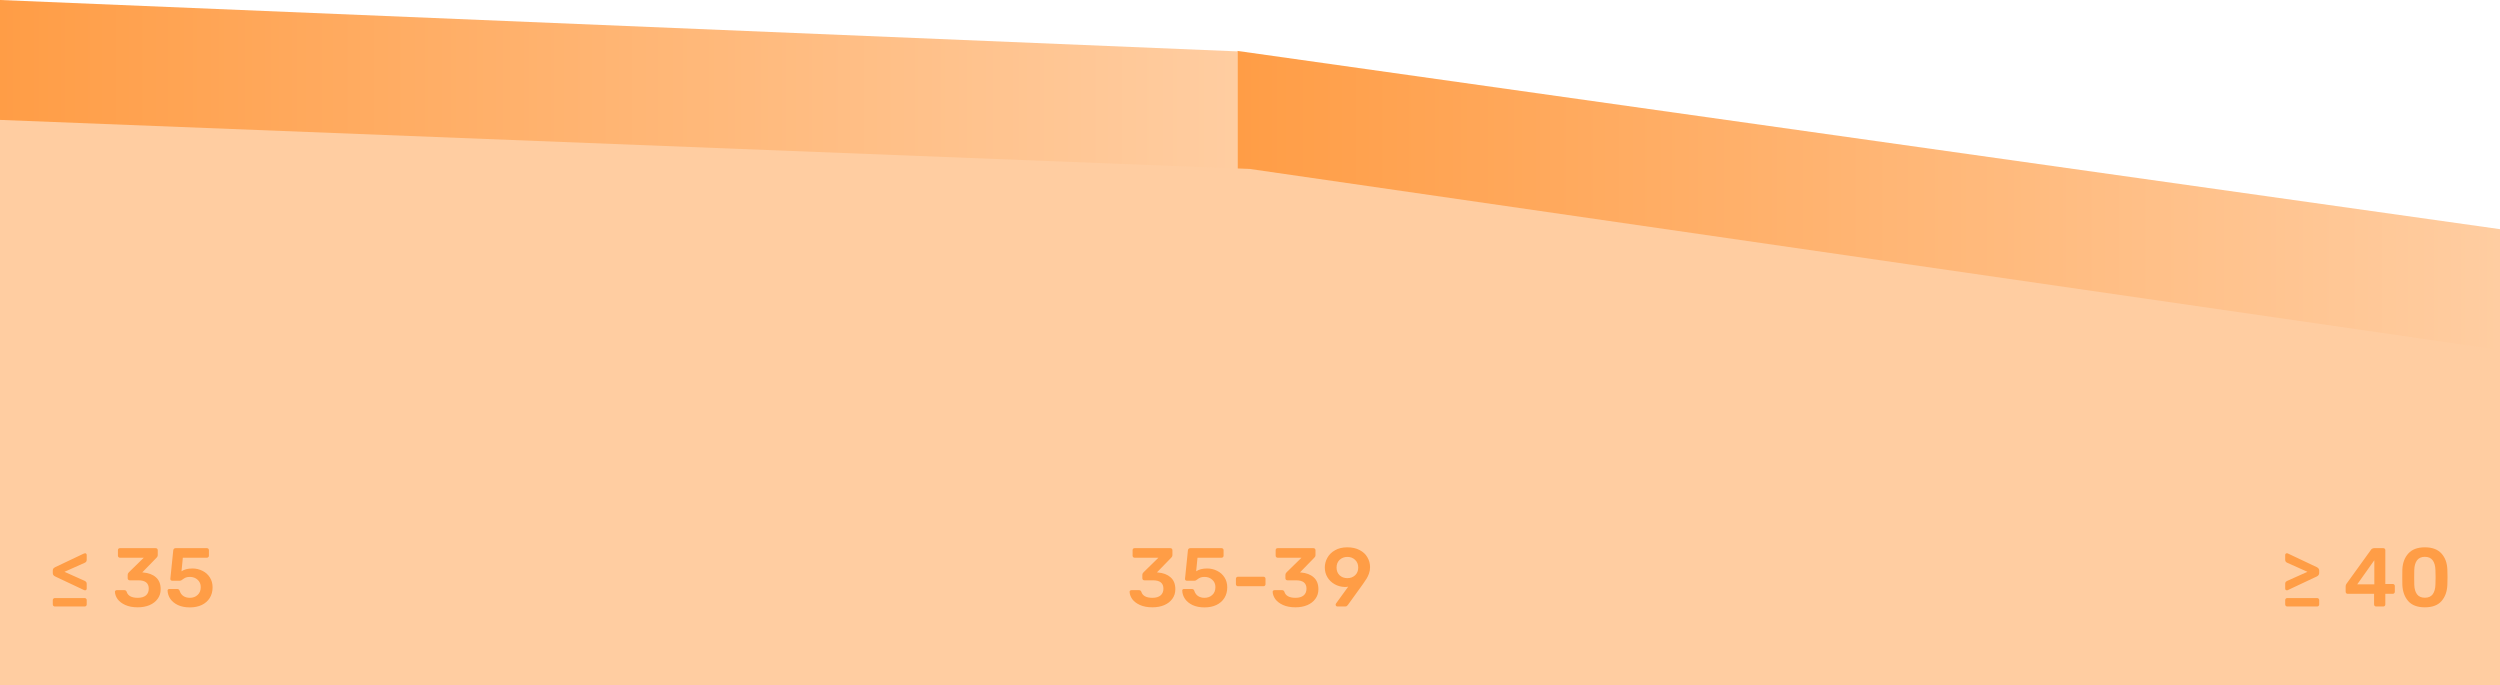
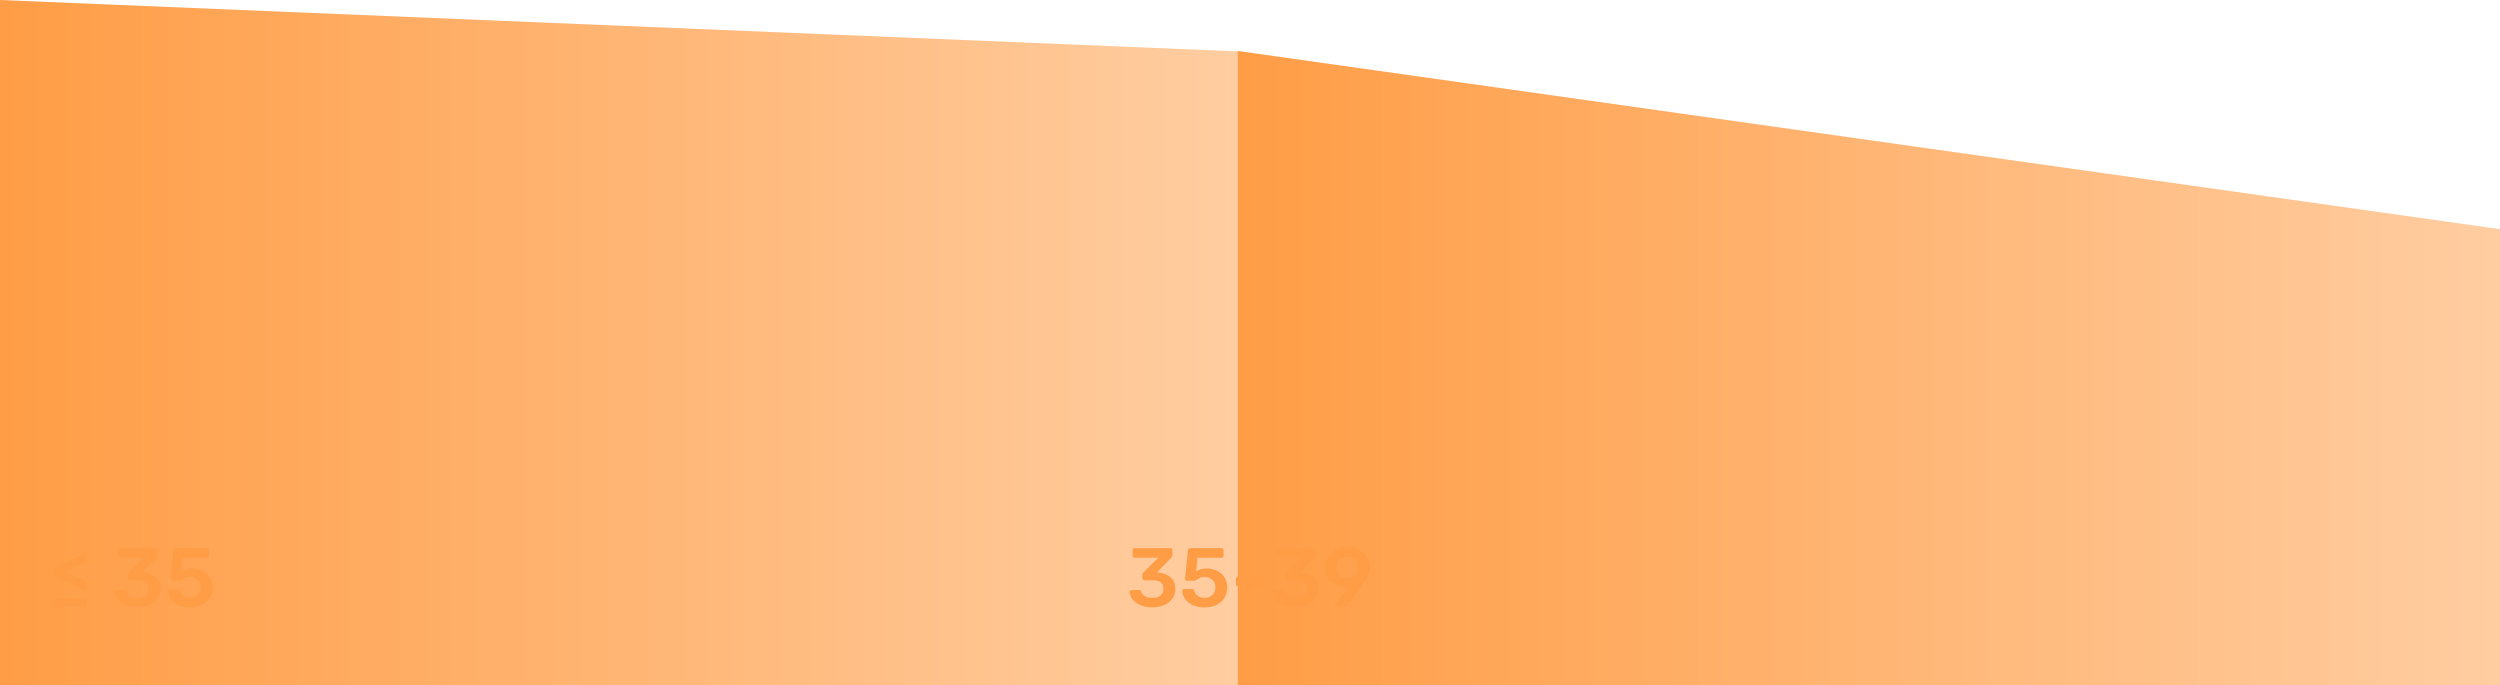
<svg xmlns="http://www.w3.org/2000/svg" width="540" height="148" viewBox="0 0 540 148" fill="none">
  <path d="M267.3 148V11.1L0 0V148H267.3Z" fill="url(#paint0_linear)" />
  <path d="M540 148V49.5L267.3 11V148H540Z" fill="url(#paint1_linear)" />
-   <path d="M540 148H0V25.9L270 36.5L540 75.6V148Z" fill="#FFCDA1" />
  <path d="M18.37 127.508C18.262 127.508 18.136 127.466 17.992 127.382L11.926 124.52C11.734 124.424 11.596 124.316 11.512 124.196C11.44 124.076 11.404 123.932 11.404 123.764V123.242C11.404 123.074 11.44 122.936 11.512 122.828C11.596 122.708 11.734 122.6 11.926 122.504L17.992 119.624C18.184 119.54 18.31 119.498 18.37 119.498C18.478 119.498 18.562 119.534 18.622 119.606C18.694 119.666 18.73 119.756 18.73 119.876V120.92C18.73 121.232 18.58 121.448 18.28 121.568L13.924 123.512L18.28 125.456C18.424 125.528 18.532 125.612 18.604 125.708C18.688 125.804 18.73 125.936 18.73 126.104V127.148C18.73 127.256 18.694 127.346 18.622 127.418C18.55 127.478 18.466 127.508 18.37 127.508ZM11.836 131C11.716 131 11.614 130.958 11.53 130.874C11.446 130.79 11.404 130.688 11.404 130.568V129.614C11.404 129.494 11.446 129.392 11.53 129.308C11.614 129.224 11.716 129.182 11.836 129.182H18.298C18.418 129.182 18.52 129.224 18.604 129.308C18.688 129.392 18.73 129.494 18.73 129.614V130.568C18.73 130.688 18.688 130.79 18.604 130.874C18.532 130.958 18.43 131 18.298 131H11.836ZM29.756 131.18C28.7 131.18 27.8 131.012 27.056 130.676C26.324 130.34 25.772 129.92 25.4 129.416C25.04 128.9 24.848 128.372 24.824 127.832C24.824 127.724 24.86 127.64 24.932 127.58C25.016 127.508 25.112 127.472 25.22 127.472H26.84C27.104 127.472 27.278 127.592 27.362 127.832C27.626 128.696 28.43 129.128 29.774 129.128C30.506 129.128 31.082 128.96 31.502 128.624C31.922 128.276 32.132 127.784 32.132 127.148C32.132 125.948 31.382 125.348 29.882 125.348H28.028C27.896 125.348 27.788 125.306 27.704 125.222C27.62 125.138 27.578 125.036 27.578 124.916V124.16C27.578 123.968 27.662 123.788 27.83 123.62L31.052 120.47H25.904C25.784 120.47 25.682 120.428 25.598 120.344C25.514 120.26 25.472 120.158 25.472 120.038V118.85C25.472 118.718 25.508 118.61 25.58 118.526C25.664 118.442 25.772 118.4 25.904 118.4H33.626C33.758 118.4 33.866 118.442 33.95 118.526C34.034 118.61 34.076 118.718 34.076 118.85V119.93C34.076 120.11 33.998 120.278 33.842 120.434L30.728 123.638L30.944 123.656C32.096 123.752 33.008 124.1 33.68 124.7C34.364 125.3 34.706 126.158 34.706 127.274C34.706 128.066 34.49 128.756 34.058 129.344C33.638 129.932 33.05 130.388 32.294 130.712C31.55 131.024 30.704 131.18 29.756 131.18ZM41.004 131.198C40.008 131.198 39.15 131.03 38.43 130.694C37.722 130.358 37.176 129.914 36.792 129.362C36.42 128.81 36.222 128.216 36.198 127.58V127.544C36.198 127.448 36.234 127.37 36.306 127.31C36.378 127.25 36.468 127.22 36.576 127.22H38.25C38.526 127.22 38.706 127.34 38.79 127.58C38.958 128.108 39.234 128.498 39.618 128.75C40.014 129.002 40.476 129.128 41.004 129.128C41.676 129.128 42.234 128.924 42.678 128.516C43.134 128.108 43.362 127.538 43.362 126.806C43.362 126.158 43.134 125.63 42.678 125.222C42.234 124.814 41.676 124.61 41.004 124.61C40.644 124.61 40.35 124.658 40.122 124.754C39.894 124.85 39.672 124.982 39.456 125.15C39.312 125.258 39.198 125.336 39.114 125.384C39.042 125.42 38.952 125.438 38.844 125.438H37.188C37.08 125.438 36.984 125.402 36.9 125.33C36.828 125.246 36.792 125.15 36.792 125.042L37.422 118.886C37.434 118.742 37.482 118.628 37.566 118.544C37.662 118.448 37.782 118.4 37.926 118.4H44.694C44.814 118.4 44.916 118.442 45 118.526C45.084 118.61 45.126 118.712 45.126 118.832V120.038C45.126 120.158 45.084 120.26 45 120.344C44.916 120.428 44.814 120.47 44.694 120.47H39.492L39.204 123.404C39.792 122.996 40.578 122.792 41.562 122.792C42.342 122.792 43.062 122.96 43.722 123.296C44.394 123.62 44.928 124.094 45.324 124.718C45.72 125.33 45.918 126.044 45.918 126.86C45.918 127.736 45.714 128.504 45.306 129.164C44.898 129.812 44.322 130.316 43.578 130.676C42.846 131.024 41.988 131.198 41.004 131.198Z" fill="#FF9D46" />
  <path d="M248.923 131.18C247.867 131.18 246.967 131.012 246.223 130.676C245.491 130.34 244.939 129.92 244.567 129.416C244.207 128.9 244.015 128.372 243.991 127.832C243.991 127.724 244.027 127.64 244.099 127.58C244.183 127.508 244.279 127.472 244.387 127.472H246.007C246.271 127.472 246.445 127.592 246.529 127.832C246.793 128.696 247.597 129.128 248.941 129.128C249.673 129.128 250.249 128.96 250.669 128.624C251.089 128.276 251.299 127.784 251.299 127.148C251.299 125.948 250.549 125.348 249.049 125.348H247.195C247.063 125.348 246.955 125.306 246.871 125.222C246.787 125.138 246.745 125.036 246.745 124.916V124.16C246.745 123.968 246.829 123.788 246.997 123.62L250.219 120.47H245.071C244.951 120.47 244.849 120.428 244.765 120.344C244.681 120.26 244.639 120.158 244.639 120.038V118.85C244.639 118.718 244.675 118.61 244.747 118.526C244.831 118.442 244.939 118.4 245.071 118.4H252.793C252.925 118.4 253.033 118.442 253.117 118.526C253.201 118.61 253.243 118.718 253.243 118.85V119.93C253.243 120.11 253.165 120.278 253.009 120.434L249.895 123.638L250.111 123.656C251.263 123.752 252.175 124.1 252.847 124.7C253.531 125.3 253.873 126.158 253.873 127.274C253.873 128.066 253.657 128.756 253.225 129.344C252.805 129.932 252.217 130.388 251.461 130.712C250.717 131.024 249.871 131.18 248.923 131.18ZM260.171 131.198C259.175 131.198 258.317 131.03 257.597 130.694C256.889 130.358 256.343 129.914 255.959 129.362C255.587 128.81 255.389 128.216 255.365 127.58V127.544C255.365 127.448 255.401 127.37 255.473 127.31C255.545 127.25 255.635 127.22 255.743 127.22H257.417C257.693 127.22 257.873 127.34 257.957 127.58C258.125 128.108 258.401 128.498 258.785 128.75C259.181 129.002 259.643 129.128 260.171 129.128C260.843 129.128 261.401 128.924 261.845 128.516C262.301 128.108 262.529 127.538 262.529 126.806C262.529 126.158 262.301 125.63 261.845 125.222C261.401 124.814 260.843 124.61 260.171 124.61C259.811 124.61 259.517 124.658 259.289 124.754C259.061 124.85 258.839 124.982 258.623 125.15C258.479 125.258 258.365 125.336 258.281 125.384C258.209 125.42 258.119 125.438 258.011 125.438H256.355C256.247 125.438 256.151 125.402 256.067 125.33C255.995 125.246 255.959 125.15 255.959 125.042L256.589 118.886C256.601 118.742 256.649 118.628 256.733 118.544C256.829 118.448 256.949 118.4 257.093 118.4H263.861C263.981 118.4 264.083 118.442 264.167 118.526C264.251 118.61 264.293 118.712 264.293 118.832V120.038C264.293 120.158 264.251 120.26 264.167 120.344C264.083 120.428 263.981 120.47 263.861 120.47H258.659L258.371 123.404C258.959 122.996 259.745 122.792 260.729 122.792C261.509 122.792 262.229 122.96 262.889 123.296C263.561 123.62 264.095 124.094 264.491 124.718C264.887 125.33 265.085 126.044 265.085 126.86C265.085 127.736 264.881 128.504 264.473 129.164C264.065 129.812 263.489 130.316 262.745 130.676C262.013 131.024 261.155 131.198 260.171 131.198ZM267.391 126.626C267.271 126.626 267.169 126.584 267.085 126.5C267.001 126.416 266.959 126.314 266.959 126.194V125.006C266.959 124.874 267.001 124.772 267.085 124.7C267.169 124.616 267.271 124.574 267.391 124.574H272.917C273.049 124.574 273.151 124.616 273.223 124.7C273.307 124.772 273.349 124.874 273.349 125.006V126.194C273.349 126.314 273.307 126.416 273.223 126.5C273.151 126.584 273.049 126.626 272.917 126.626H267.391ZM279.826 131.18C278.77 131.18 277.87 131.012 277.126 130.676C276.394 130.34 275.842 129.92 275.47 129.416C275.11 128.9 274.918 128.372 274.894 127.832C274.894 127.724 274.93 127.64 275.002 127.58C275.086 127.508 275.182 127.472 275.29 127.472H276.91C277.174 127.472 277.348 127.592 277.432 127.832C277.696 128.696 278.5 129.128 279.844 129.128C280.576 129.128 281.152 128.96 281.572 128.624C281.992 128.276 282.202 127.784 282.202 127.148C282.202 125.948 281.452 125.348 279.952 125.348H278.098C277.966 125.348 277.858 125.306 277.774 125.222C277.69 125.138 277.648 125.036 277.648 124.916V124.16C277.648 123.968 277.732 123.788 277.9 123.62L281.122 120.47H275.974C275.854 120.47 275.752 120.428 275.668 120.344C275.584 120.26 275.542 120.158 275.542 120.038V118.85C275.542 118.718 275.578 118.61 275.65 118.526C275.734 118.442 275.842 118.4 275.974 118.4H283.696C283.828 118.4 283.936 118.442 284.02 118.526C284.104 118.61 284.146 118.718 284.146 118.85V119.93C284.146 120.11 284.068 120.278 283.912 120.434L280.798 123.638L281.014 123.656C282.166 123.752 283.078 124.1 283.75 124.7C284.434 125.3 284.776 126.158 284.776 127.274C284.776 128.066 284.56 128.756 284.128 129.344C283.708 129.932 283.12 130.388 282.364 130.712C281.62 131.024 280.774 131.18 279.826 131.18ZM288.877 131C288.769 131 288.679 130.964 288.607 130.892C288.535 130.808 288.499 130.712 288.499 130.604C288.499 130.52 288.523 130.442 288.571 130.37L291.217 126.716C290.953 126.776 290.707 126.8 290.479 126.788C289.675 126.764 288.943 126.566 288.283 126.194C287.623 125.822 287.101 125.318 286.717 124.682C286.345 124.046 286.159 123.35 286.159 122.594C286.159 121.838 286.345 121.13 286.717 120.47C287.089 119.798 287.641 119.258 288.373 118.85C289.105 118.43 289.987 118.22 291.019 118.22C292.051 118.22 292.939 118.418 293.683 118.814C294.427 119.198 294.985 119.72 295.357 120.38C295.741 121.028 295.933 121.742 295.933 122.522C295.933 123.002 295.855 123.458 295.699 123.89C295.543 124.322 295.363 124.7 295.159 125.024C294.967 125.336 294.691 125.744 294.331 126.248L291.163 130.64C291.091 130.748 291.007 130.838 290.911 130.91C290.827 130.97 290.707 131 290.551 131H288.877ZM291.037 124.88C291.697 124.88 292.249 124.676 292.693 124.268C293.149 123.848 293.377 123.29 293.377 122.594C293.377 121.898 293.149 121.34 292.693 120.92C292.249 120.5 291.697 120.29 291.037 120.29C290.377 120.29 289.819 120.5 289.363 120.92C288.919 121.34 288.697 121.898 288.697 122.594C288.697 123.29 288.919 123.848 289.363 124.268C289.807 124.676 290.365 124.88 291.037 124.88Z" fill="#FF9D46" />
-   <path d="M493.98 127.508C493.872 127.508 493.782 127.478 493.71 127.418C493.638 127.346 493.602 127.256 493.602 127.148V126.104C493.602 125.936 493.638 125.804 493.71 125.708C493.794 125.612 493.914 125.528 494.07 125.456L498.408 123.512L494.07 121.568C493.758 121.448 493.602 121.232 493.602 120.92V119.876C493.602 119.756 493.638 119.666 493.71 119.606C493.782 119.534 493.872 119.498 493.98 119.498C494.052 119.498 494.172 119.54 494.34 119.624L500.424 122.504C500.616 122.6 500.748 122.708 500.82 122.828C500.904 122.936 500.946 123.074 500.946 123.242V123.764C500.946 123.932 500.904 124.076 500.82 124.196C500.748 124.316 500.616 124.424 500.424 124.52L494.34 127.382C494.22 127.466 494.1 127.508 493.98 127.508ZM494.034 131C493.914 131 493.812 130.958 493.728 130.874C493.644 130.79 493.602 130.688 493.602 130.568V129.614C493.602 129.494 493.644 129.392 493.728 129.308C493.812 129.224 493.914 129.182 494.034 129.182H500.514C500.634 129.182 500.736 129.224 500.82 129.308C500.904 129.392 500.946 129.494 500.946 129.614V130.568C500.946 130.688 500.904 130.79 500.82 130.874C500.748 130.958 500.646 131 500.514 131H494.034ZM513.232 131C513.112 131 513.01 130.958 512.926 130.874C512.842 130.79 512.8 130.688 512.8 130.568V128.264H507.094C506.974 128.264 506.872 128.222 506.788 128.138C506.704 128.054 506.662 127.952 506.662 127.832V126.608C506.662 126.416 506.728 126.236 506.86 126.068L512.17 118.706C512.23 118.61 512.32 118.538 512.44 118.49C512.56 118.43 512.692 118.4 512.836 118.4H514.798C514.93 118.4 515.032 118.442 515.104 118.526C515.188 118.598 515.23 118.7 515.23 118.832V126.14H516.832C516.964 126.14 517.072 126.182 517.156 126.266C517.24 126.338 517.282 126.44 517.282 126.572V127.832C517.282 127.952 517.24 128.054 517.156 128.138C517.072 128.222 516.97 128.264 516.85 128.264H515.23V130.568C515.23 130.688 515.188 130.79 515.104 130.874C515.032 130.958 514.93 131 514.798 131H513.232ZM512.854 126.212V121.01L509.164 126.212H512.854ZM523.768 131.18C522.172 131.18 520.978 130.736 520.186 129.848C519.406 128.96 518.98 127.796 518.908 126.356C518.896 126.032 518.89 125.48 518.89 124.7C518.89 123.908 518.896 123.344 518.908 123.008C518.968 121.592 519.4 120.44 520.204 119.552C521.008 118.664 522.196 118.22 523.768 118.22C525.352 118.22 526.546 118.664 527.35 119.552C528.154 120.44 528.58 121.592 528.628 123.008C528.652 123.344 528.664 123.908 528.664 124.7C528.664 125.48 528.652 126.032 528.628 126.356C528.568 127.796 528.142 128.96 527.35 129.848C526.57 130.736 525.376 131.18 523.768 131.18ZM523.768 129.11C524.524 129.11 525.088 128.864 525.46 128.372C525.832 127.868 526.03 127.166 526.054 126.266C526.078 125.57 526.09 125.042 526.09 124.682C526.09 124.286 526.078 123.764 526.054 123.116C526.03 122.228 525.832 121.532 525.46 121.028C525.088 120.524 524.524 120.272 523.768 120.272C523.024 120.272 522.46 120.524 522.076 121.028C521.704 121.532 521.506 122.228 521.482 123.116C521.47 123.44 521.464 123.962 521.464 124.682C521.464 125.39 521.47 125.918 521.482 126.266C521.506 127.166 521.704 127.868 522.076 128.372C522.46 128.864 523.024 129.11 523.768 129.11Z" fill="#FF9D46" />
  <defs>
    <linearGradient id="paint0_linear" x1="0" y1="74" x2="267.34" y2="74" gradientUnits="userSpaceOnUse">
      <stop stop-color="#FF9D46" />
      <stop offset="1" stop-color="#FFCDA1" />
    </linearGradient>
    <linearGradient id="paint1_linear" x1="267.34" y1="79.476" x2="540" y2="79.476" gradientUnits="userSpaceOnUse">
      <stop stop-color="#FF9D46" />
      <stop offset="1" stop-color="#FFCDA1" />
    </linearGradient>
  </defs>
</svg>